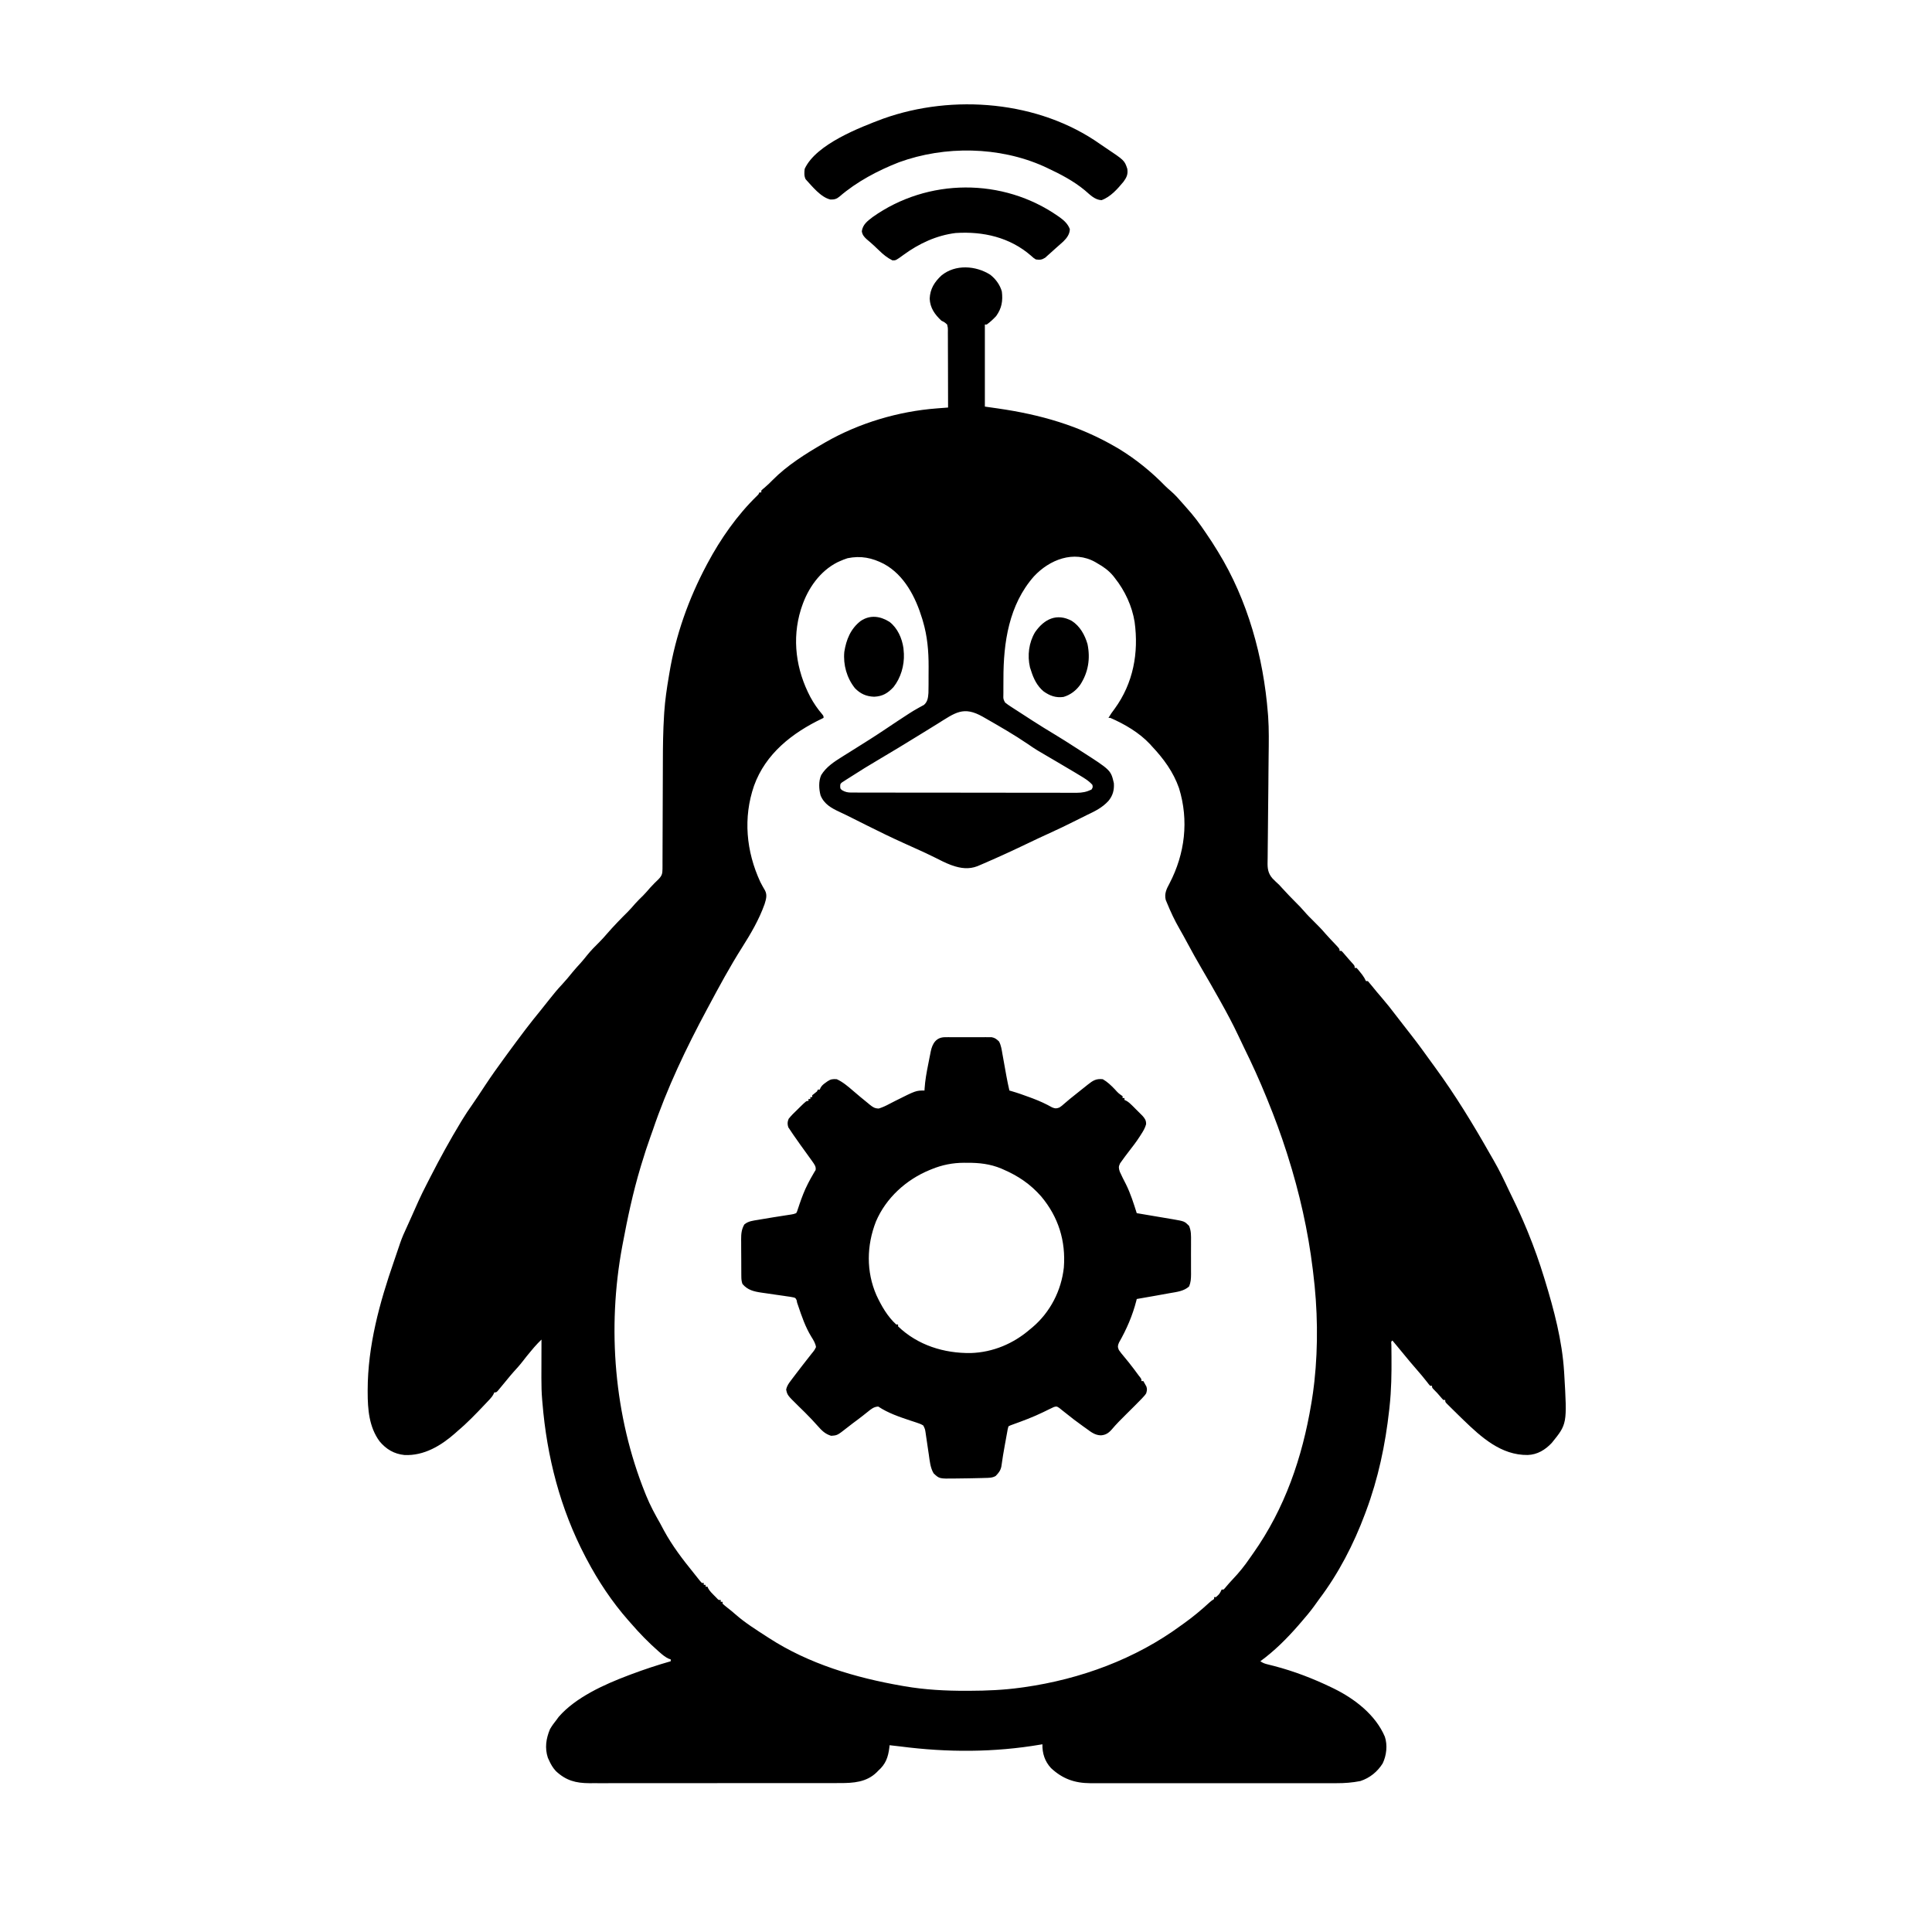
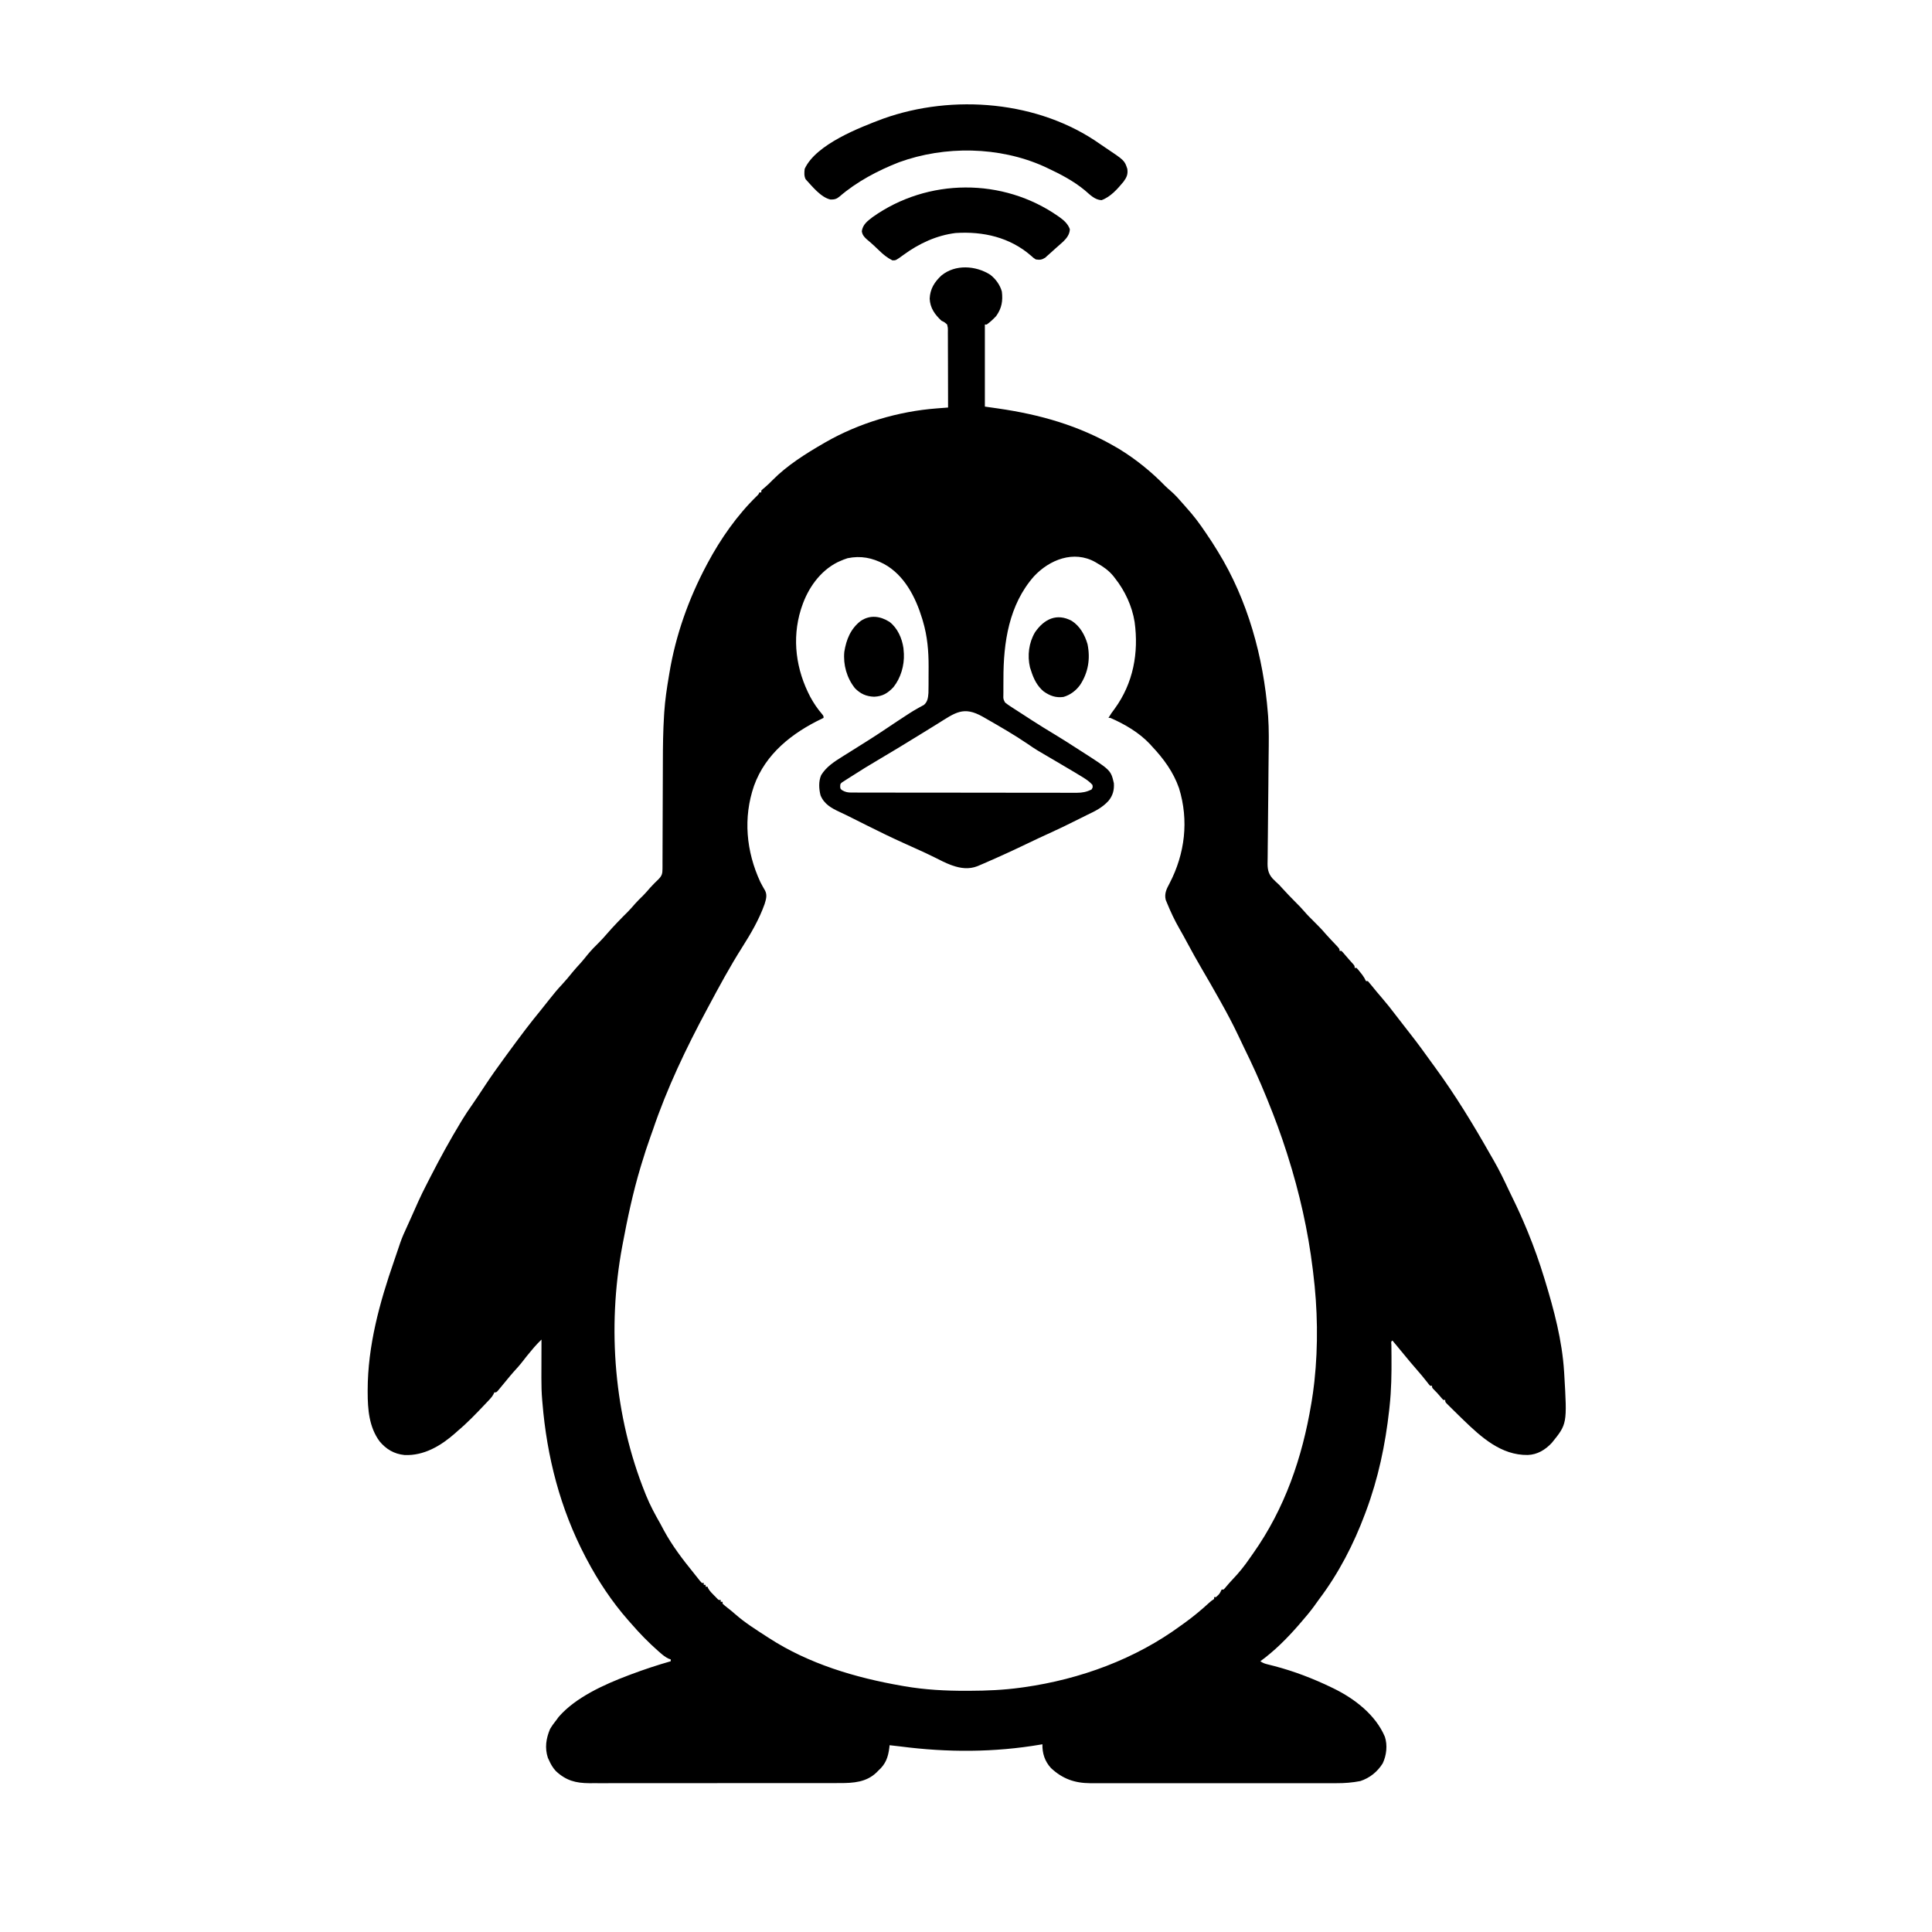
<svg xmlns="http://www.w3.org/2000/svg" version="1.1" width="2048" height="2048">
  <path d="M0 0 C1.711 1.2 3.442 2.364 5.183 3.52 C25.737 17.252 25.737 17.252 28.722 26.207 C29.536 32.021 28.067 35.163 24.761 39.738 C18.425 47.409 10.906 56.031 1.347 59.395 C-5.906 59.019 -10.891 53.545 -16.216 49.02 C-28.189 39.087 -42.226 31.748 -56.278 25.207 C-57.414 24.675 -58.55 24.142 -59.72 23.594 C-107.011 2.387 -164.695 1.527 -213.278 19.207 C-235.594 27.91 -258.191 39.845 -276.345 55.562 C-279.367 58.133 -281.879 58.809 -285.888 58.723 C-296.11 56.518 -305.434 44.595 -312.278 37.207 C-314.021 33.722 -313.713 30.018 -313.278 26.207 C-301.295 0.061 -254.645 -17.779 -230.025 -27.013 C-156.13 -53.392 -65.016 -45.997 0 0 Z " fill="#000000" transform="translate(1166.278,152.793)" />
  <path d="M0 0 C0.564 0.392 1.129 0.783 1.71 1.187 C6.369 4.56 10.387 8.254 12.375 13.75 C12.267 19.057 9.191 23.154 5.5 26.77 C4.447 27.732 3.384 28.684 2.312 29.625 C1.746 30.131 1.179 30.638 0.595 31.159 C-0.578 32.202 -1.756 33.24 -2.938 34.274 C-4.633 35.765 -6.298 37.283 -7.961 38.809 C-8.993 39.728 -10.027 40.646 -11.062 41.562 C-11.978 42.382 -12.893 43.202 -13.836 44.047 C-17.468 46.296 -19.482 46.438 -23.688 45.812 C-26.32 44.125 -26.32 44.125 -28.812 41.812 C-51.267 22.325 -79.54 15.927 -108.688 17.812 C-128.925 20.316 -147.368 28.905 -163.688 40.812 C-172.044 46.904 -172.044 46.904 -175.688 46.812 C-181.152 44.084 -185.257 40.728 -189.625 36.5 C-190.848 35.338 -192.072 34.176 -193.297 33.016 C-193.879 32.462 -194.461 31.908 -195.061 31.338 C-197.672 28.889 -200.391 26.573 -203.137 24.277 C-205.888 21.679 -207.549 19.721 -208.125 15.938 C-207.124 8.789 -202.148 5.121 -196.684 0.941 C-138.269 -40.566 -58.556 -40.935 0 0 Z " fill="#000000" transform="translate(1121.688,229.188)" />
  <path d="M0 0 C5.757 4.453 10.375 10.793 12.328 17.801 C13.547 27.749 12.219 35.589 6.328 43.801 C3.232 47.129 0.035 50.161 -3.672 52.801 C-4.332 52.801 -4.992 52.801 -5.672 52.801 C-5.672 81.511 -5.672 110.221 -5.672 139.801 C-1.052 140.461 3.568 141.121 8.328 141.801 C52.968 148.259 94.04 159.88 133.328 182.801 C134.365 183.401 135.401 184.002 136.469 184.621 C154.218 195.456 170.878 208.918 185.355 223.828 C187.271 225.744 189.258 227.492 191.328 229.238 C196.116 233.351 200.187 238.051 204.328 242.801 C204.925 243.471 205.522 244.141 206.137 244.832 C207.887 246.805 209.611 248.799 211.328 250.801 C211.98 251.551 212.633 252.301 213.305 253.074 C220.696 261.81 226.995 271.284 233.328 280.801 C233.988 281.791 234.648 282.781 235.328 283.801 C237.044 286.44 238.694 289.11 240.328 291.801 C240.706 292.412 241.084 293.022 241.473 293.652 C272.963 344.847 289.603 405.198 294.328 464.801 C294.421 465.916 294.514 467.03 294.61 468.179 C295.582 482.142 295.31 496.096 295.129 510.08 C295.054 515.869 294.999 521.658 294.956 527.447 C294.946 528.718 294.946 528.718 294.936 530.016 C294.91 533.498 294.885 536.981 294.86 540.464 C294.788 550.291 294.697 560.117 294.553 569.943 C294.439 577.799 294.363 585.654 294.334 593.511 C294.317 597.652 294.28 601.792 294.196 605.932 C294.117 609.822 294.09 613.709 294.102 617.6 C294.098 619.017 294.075 620.435 294.03 621.852 C293.813 629.151 294.358 634.376 299.188 639.931 C301.478 642.33 303.877 644.565 306.328 646.801 C307.449 647.995 308.557 649.202 309.641 650.43 C314.376 655.598 319.153 660.687 324.141 665.613 C327.093 668.532 329.957 671.447 332.641 674.613 C335.997 678.555 339.652 682.162 343.328 685.801 C347.51 689.945 351.602 694.085 355.398 698.59 C357.105 700.545 358.852 702.437 360.633 704.324 C361.527 705.274 361.527 705.274 362.439 706.242 C363.643 707.517 364.851 708.788 366.063 710.055 C370.328 714.58 370.328 714.58 370.328 716.801 C370.988 716.801 371.648 716.801 372.328 716.801 C373.809 718.27 373.809 718.27 375.516 720.301 C378.627 723.975 381.81 727.569 385.043 731.137 C386.328 732.801 386.328 732.801 386.328 734.801 C386.988 734.801 387.648 734.801 388.328 734.801 C390.203 736.848 390.203 736.848 392.328 739.551 C393.029 740.433 393.731 741.314 394.453 742.223 C396.021 744.379 397.241 746.378 398.328 748.801 C398.988 748.801 399.648 748.801 400.328 748.801 C401.682 750.288 402.96 751.845 404.203 753.426 C407.8 757.93 411.485 762.325 415.266 766.676 C420.384 772.603 425.194 778.712 429.921 784.955 C432.694 788.593 435.516 792.193 438.328 795.801 C439.535 797.353 440.742 798.905 441.949 800.457 C443.538 802.5 445.126 804.543 446.719 806.582 C453.596 815.388 460.149 824.404 466.659 833.483 C468.281 835.735 469.915 837.976 471.555 840.215 C493.038 869.593 511.98 900.684 529.917 932.325 C531.169 934.521 532.434 936.708 533.707 938.891 C539.715 949.258 544.835 959.997 549.925 970.839 C551.277 973.694 552.658 976.532 554.051 979.367 C559.238 989.956 564.067 1000.659 568.578 1011.551 C569.285 1013.253 569.285 1013.253 570.006 1014.989 C576.521 1030.905 582.245 1047.041 587.266 1063.488 C587.521 1064.322 587.776 1065.155 588.04 1066.014 C597.659 1097.499 606.276 1129.824 608.328 1162.801 C608.395 1163.869 608.462 1164.938 608.531 1166.039 C611.578 1218.242 611.578 1218.242 595.293 1238.309 C588.398 1245.678 580.036 1250.795 569.782 1251.145 C541.648 1251.543 520.562 1232.358 501.478 1213.892 C500.414 1212.857 500.414 1212.857 499.328 1211.801 C498.158 1210.663 498.158 1210.663 496.963 1209.502 C494.576 1207.173 492.2 1204.833 489.828 1202.488 C488.705 1201.385 488.705 1201.385 487.559 1200.259 C486.875 1199.576 486.19 1198.892 485.484 1198.188 C484.874 1197.581 484.264 1196.975 483.635 1196.35 C482.328 1194.801 482.328 1194.801 482.328 1192.801 C481.668 1192.801 481.008 1192.801 480.328 1192.801 C478.777 1191.227 478.777 1191.227 477.016 1189.113 C474.892 1186.603 472.773 1184.193 470.391 1181.926 C468.328 1179.801 468.328 1179.801 468.328 1177.801 C467.668 1177.801 467.008 1177.801 466.328 1177.801 C464.84 1176.141 464.84 1176.141 463.016 1173.738 C459.442 1169.151 455.719 1164.739 451.891 1160.363 C447.346 1155.155 442.891 1149.891 438.539 1144.52 C435.972 1141.363 433.373 1138.236 430.766 1135.113 C430.323 1134.583 429.881 1134.053 429.425 1133.507 C428.393 1132.271 427.361 1131.036 426.328 1129.801 C424.916 1130.983 424.916 1130.983 425.246 1134.341 C425.26 1135.94 425.279 1137.538 425.301 1139.137 C425.315 1140.908 425.329 1142.679 425.343 1144.45 C425.351 1145.384 425.359 1146.319 425.368 1147.281 C425.505 1164.891 425.234 1182.276 423.328 1199.801 C423.135 1201.601 423.135 1201.601 422.938 1203.438 C418.859 1240.211 411.31 1276.094 398.328 1310.801 C397.782 1312.275 397.782 1312.275 397.224 1313.778 C385.244 1345.783 369.324 1376.648 348.709 1403.957 C346.824 1406.474 345.018 1409.046 343.203 1411.613 C338.967 1417.427 334.337 1422.885 329.622 1428.312 C328.506 1429.596 327.399 1430.887 326.293 1432.18 C314.227 1445.973 301.174 1459.024 286.328 1469.801 C289.237 1471.74 291.025 1472.366 294.359 1473.176 C295.384 1473.433 296.409 1473.691 297.464 1473.957 C298.574 1474.235 299.684 1474.514 300.828 1474.801 C322.082 1480.342 342.572 1488.219 362.328 1497.801 C362.948 1498.1 363.568 1498.4 364.207 1498.709 C386.417 1509.615 408.539 1526.667 418.328 1549.801 C421.333 1558.744 420.065 1569.676 416.059 1578.016 C410.497 1586.967 402.361 1593.526 392.328 1596.801 C383.908 1598.452 375.698 1599.091 367.133 1599.055 C365.978 1599.058 364.823 1599.061 363.633 1599.064 C359.802 1599.072 355.971 1599.066 352.14 1599.06 C349.378 1599.061 346.615 1599.066 343.853 1599.07 C337.153 1599.079 330.453 1599.077 323.752 1599.071 C318.304 1599.067 312.856 1599.066 307.408 1599.068 C306.63 1599.069 305.852 1599.069 305.051 1599.069 C303.471 1599.07 301.89 1599.071 300.31 1599.071 C285.521 1599.077 270.733 1599.07 255.944 1599.06 C243.272 1599.051 230.599 1599.052 217.927 1599.062 C203.185 1599.072 188.444 1599.076 173.702 1599.07 C172.128 1599.07 170.554 1599.069 168.981 1599.068 C168.207 1599.068 167.433 1599.068 166.635 1599.067 C161.196 1599.066 155.758 1599.069 150.319 1599.073 C143.687 1599.079 137.055 1599.077 130.423 1599.067 C127.043 1599.062 123.664 1599.061 120.284 1599.066 C116.613 1599.072 112.941 1599.065 109.269 1599.055 C108.213 1599.059 107.157 1599.064 106.068 1599.068 C89.465 1598.981 76.723 1594.465 64.438 1583.043 C57.808 1575.845 55.143 1567.424 55.328 1557.801 C54.365 1557.967 54.365 1557.967 53.382 1558.136 C4.089 1566.549 -45.516 1566.545 -95.056 1560.132 C-98.923 1559.642 -102.796 1559.22 -106.672 1558.801 C-106.758 1559.635 -106.845 1560.469 -106.934 1561.328 C-108.214 1571.583 -110.807 1578.85 -118.672 1585.801 C-119.212 1586.355 -119.752 1586.909 -120.309 1587.48 C-131.16 1598.082 -145.067 1598.955 -159.418 1598.934 C-160.585 1598.937 -161.751 1598.939 -162.954 1598.941 C-166.175 1598.947 -169.397 1598.947 -172.618 1598.946 C-176.1 1598.946 -179.581 1598.951 -183.063 1598.956 C-189.876 1598.965 -196.69 1598.967 -203.504 1598.968 C-209.045 1598.968 -214.586 1598.97 -220.127 1598.974 C-235.85 1598.982 -251.574 1598.987 -267.297 1598.986 C-268.144 1598.986 -268.991 1598.986 -269.864 1598.986 C-270.711 1598.986 -271.559 1598.986 -272.433 1598.986 C-286.173 1598.986 -299.913 1598.995 -313.653 1599.009 C-327.775 1599.024 -341.897 1599.03 -356.019 1599.03 C-363.942 1599.029 -371.864 1599.032 -379.787 1599.043 C-386.533 1599.052 -393.278 1599.054 -400.024 1599.047 C-403.462 1599.044 -406.901 1599.044 -410.339 1599.053 C-414.074 1599.06 -417.81 1599.056 -421.545 1599.048 C-422.621 1599.053 -423.696 1599.058 -424.804 1599.064 C-439.413 1598.997 -449.631 1596.285 -460.402 1586.242 C-463.635 1582.764 -465.747 1579.116 -467.672 1574.801 C-468.084 1573.914 -468.497 1573.027 -468.922 1572.113 C-472.325 1561.619 -470.845 1551.855 -466.672 1541.801 C-464.602 1538.23 -462.248 1535.02 -459.672 1531.801 C-458.929 1530.79 -458.187 1529.78 -457.422 1528.738 C-439.4 1507.984 -408.833 1494.298 -383.672 1484.801 C-382.709 1484.436 -381.747 1484.072 -380.755 1483.697 C-366.889 1478.494 -352.914 1473.859 -338.672 1469.801 C-338.672 1469.141 -338.672 1468.481 -338.672 1467.801 C-339.367 1467.576 -340.061 1467.352 -340.777 1467.121 C-344.344 1465.494 -347.063 1463.234 -349.984 1460.676 C-350.583 1460.157 -351.182 1459.637 -351.799 1459.103 C-362.111 1450.027 -371.703 1440.196 -380.672 1429.801 C-381.621 1428.729 -382.571 1427.659 -383.523 1426.59 C-400.756 1407.036 -415.53 1384.848 -427.672 1361.801 C-428.124 1360.946 -428.576 1360.091 -429.042 1359.21 C-455.82 1308.149 -469.966 1253.104 -474.672 1195.801 C-474.756 1194.857 -474.84 1193.914 -474.927 1192.942 C-475.584 1185.183 -475.806 1177.503 -475.77 1169.719 C-475.767 1167.948 -475.767 1167.948 -475.765 1166.142 C-475.76 1162.424 -475.747 1158.706 -475.734 1154.988 C-475.729 1152.446 -475.725 1149.904 -475.721 1147.361 C-475.71 1141.174 -475.693 1134.988 -475.672 1128.801 C-479.616 1132.697 -479.616 1132.697 -483.32 1136.816 C-483.765 1137.341 -484.209 1137.865 -484.667 1138.405 C-485.122 1138.948 -485.578 1139.491 -486.047 1140.051 C-486.529 1140.623 -487.012 1141.195 -487.509 1141.784 C-490.179 1144.966 -492.777 1148.186 -495.297 1151.488 C-498.436 1155.592 -501.862 1159.378 -505.344 1163.191 C-507.741 1165.878 -510.027 1168.631 -512.297 1171.426 C-515.041 1174.804 -517.787 1178.175 -520.609 1181.488 C-521.155 1182.132 -521.7 1182.775 -522.262 1183.438 C-523.672 1184.801 -523.672 1184.801 -525.672 1184.801 C-526.082 1185.693 -526.082 1185.693 -526.501 1186.604 C-527.631 1188.725 -528.766 1190.202 -530.402 1191.945 C-530.951 1192.532 -531.499 1193.12 -532.064 1193.725 C-532.953 1194.66 -532.953 1194.66 -533.859 1195.613 C-534.475 1196.266 -535.091 1196.919 -535.725 1197.592 C-544.99 1207.364 -554.331 1217.156 -564.672 1225.801 C-565.489 1226.542 -566.306 1227.283 -567.148 1228.047 C-582.204 1241.34 -600.244 1252.117 -620.867 1251.184 C-631.908 1250.073 -640.339 1245.068 -647.359 1236.613 C-658.46 1221.442 -659.907 1202.837 -659.922 1184.613 C-659.923 1183.886 -659.923 1183.159 -659.924 1182.409 C-659.855 1135.37 -647.377 1089.919 -632.057 1045.802 C-630.796 1042.17 -629.564 1038.528 -628.34 1034.883 C-627.66 1032.876 -626.979 1030.87 -626.297 1028.863 C-625.869 1027.589 -625.869 1027.589 -625.433 1026.288 C-623.399 1020.401 -620.895 1014.808 -618.247 1009.172 C-616.7 1005.862 -615.212 1002.532 -613.742 999.188 C-608.709 987.733 -603.682 976.316 -597.917 965.208 C-596.367 962.211 -594.837 959.203 -593.305 956.195 C-583.283 936.572 -572.709 917.344 -561.297 898.488 C-560.738 897.564 -560.179 896.639 -559.603 895.686 C-556.344 890.355 -552.912 885.195 -549.297 880.098 C-547.089 876.977 -544.97 873.801 -542.859 870.613 C-542.438 869.979 -542.016 869.346 -541.581 868.693 C-539.466 865.514 -537.361 862.329 -535.266 859.137 C-528.689 849.145 -521.732 839.455 -514.672 829.801 C-513.686 828.449 -512.7 827.098 -511.715 825.746 C-506.095 818.052 -500.424 810.397 -494.672 802.801 C-493.905 801.788 -493.138 800.774 -492.348 799.73 C-487.207 792.993 -481.931 786.381 -476.564 779.822 C-473.458 776.022 -470.404 772.189 -467.404 768.306 C-463.05 762.675 -458.525 757.328 -453.66 752.132 C-449.855 748.056 -446.347 743.79 -442.852 739.449 C-439.987 735.968 -436.954 732.657 -433.914 729.328 C-431.616 726.738 -429.455 724.07 -427.297 721.363 C-423.245 716.348 -418.818 711.85 -414.223 707.344 C-411.54 704.669 -409.061 701.89 -406.598 699.016 C-399.44 690.783 -391.884 682.956 -384.129 675.289 C-381.422 672.548 -378.912 669.69 -376.414 666.762 C-373.701 663.708 -370.766 660.887 -367.859 658.02 C-365.276 655.4 -362.895 652.646 -360.504 649.852 C-357.675 646.685 -354.633 643.741 -351.59 640.781 C-348.027 637.102 -347.421 634.925 -347.407 629.923 C-347.399 628.694 -347.39 627.466 -347.382 626.2 C-347.383 624.836 -347.384 623.471 -347.385 622.107 C-347.379 620.67 -347.372 619.234 -347.364 617.798 C-347.349 614.698 -347.34 611.597 -347.336 608.497 C-347.33 603.561 -347.308 598.624 -347.284 593.688 C-347.235 583.163 -347.203 572.638 -347.172 562.113 C-347.139 550.847 -347.102 539.58 -347.048 528.314 C-347.029 524.228 -347.013 520.143 -347.007 516.057 C-346.984 499.814 -346.775 483.626 -345.764 467.411 C-345.685 466.139 -345.606 464.867 -345.525 463.557 C-344.658 450.85 -342.823 438.346 -340.672 425.801 C-340.395 424.125 -340.395 424.125 -340.113 422.416 C-333.441 382.181 -319.813 343.807 -300.672 307.801 C-300.335 307.164 -299.998 306.528 -299.651 305.873 C-285.838 280.001 -268.184 254.742 -247.088 234.29 C-245.568 232.837 -245.568 232.837 -244.672 230.801 C-244.012 230.801 -243.352 230.801 -242.672 230.801 C-242.672 230.141 -242.672 229.481 -242.672 228.801 C-241.238 227.391 -241.238 227.391 -239.234 225.738 C-236.165 223.14 -233.327 220.456 -230.547 217.551 C-215.117 201.99 -195.547 189.709 -176.672 178.801 C-175.949 178.381 -175.226 177.961 -174.48 177.528 C-139.01 157.207 -97.306 144.801 -56.594 141.719 C-55.443 141.629 -54.292 141.54 -53.107 141.448 C-50.295 141.229 -47.484 141.014 -44.672 140.801 C-44.664 129.396 -44.687 117.991 -44.752 106.587 C-44.781 101.291 -44.799 95.996 -44.792 90.7 C-44.785 85.591 -44.808 80.482 -44.85 75.372 C-44.862 73.422 -44.862 71.471 -44.852 69.521 C-44.84 66.791 -44.865 64.063 -44.899 61.333 C-44.887 60.525 -44.874 59.716 -44.862 58.883 C-44.853 56.343 -44.853 56.343 -45.672 52.801 C-48.47 50.315 -48.47 50.315 -51.672 48.801 C-58.758 42.207 -63.728 35.222 -64.172 25.363 C-63.712 15.06 -59.124 7.706 -51.672 0.801 C-37.01 -11.223 -15.347 -9.724 0 0 Z M46.328 319.801 C19.832 349.865 13.922 389.9 14.012 428.592 C14.016 431.487 13.992 434.382 13.967 437.277 C13.965 439.132 13.964 440.986 13.965 442.84 C13.951 444.129 13.951 444.129 13.937 445.444 C13.808 449.764 13.808 449.764 15.712 453.45 C17.764 455.165 19.914 456.606 22.16 458.059 C23.116 458.679 24.072 459.3 25.057 459.94 C26.074 460.595 27.092 461.251 28.141 461.926 C29.188 462.604 30.235 463.282 31.314 463.98 C33.394 465.326 35.475 466.67 37.557 468.012 C39.76 469.434 41.958 470.862 44.152 472.297 C52.287 477.59 60.574 482.615 68.872 487.646 C75.793 491.849 82.644 496.132 89.421 500.562 C91.696 502.04 93.983 503.498 96.27 504.957 C127.879 525.189 127.879 525.189 131.078 539.051 C131.559 546.259 129.988 552.185 125.328 557.801 C118.917 564.831 111.241 568.645 102.785 572.625 C99.112 574.383 95.489 576.237 91.857 578.079 C81.759 583.193 71.569 588.053 61.26 592.726 C54.408 595.834 47.607 599.035 40.828 602.301 C25.213 609.808 9.49 617.068 -6.422 623.926 C-7.297 624.304 -8.173 624.683 -9.075 625.073 C-9.885 625.419 -10.696 625.765 -11.531 626.121 C-12.237 626.423 -12.943 626.725 -13.671 627.036 C-22.514 630.417 -31.178 629.369 -39.922 626.301 C-40.551 626.082 -41.18 625.864 -41.829 625.638 C-47.512 623.507 -52.874 620.731 -58.281 617.992 C-65.068 614.567 -71.963 611.414 -78.897 608.301 C-82.498 606.684 -86.092 605.054 -89.688 603.426 C-90.387 603.109 -91.087 602.792 -91.807 602.466 C-104.823 596.567 -117.679 590.364 -130.436 583.927 C-133.892 582.186 -137.353 580.458 -140.815 578.729 C-142.714 577.78 -144.611 576.827 -146.508 575.872 C-150.763 573.731 -155.021 571.62 -159.352 569.637 C-168.131 565.571 -175.973 561.351 -179.844 551.957 C-181.615 545.206 -182.084 536.919 -179.172 530.426 C-173.76 521.595 -165.265 516.185 -156.672 510.801 C-156.079 510.427 -155.486 510.054 -154.875 509.669 C-151.598 507.606 -148.315 505.555 -145.027 503.512 C-133.127 496.113 -121.287 488.642 -109.672 480.801 C-102.332 475.872 -94.977 470.968 -87.547 466.176 C-86.98 465.807 -86.412 465.437 -85.828 465.057 C-82.926 463.184 -80.003 461.407 -76.977 459.742 C-76.38 459.405 -75.783 459.067 -75.168 458.719 C-73.529 457.799 -71.874 456.906 -70.219 456.016 C-66.319 452.624 -65.862 448.292 -65.482 443.323 C-65.392 440.536 -65.368 437.757 -65.371 434.969 C-65.367 433.938 -65.363 432.906 -65.358 431.844 C-65.352 429.665 -65.352 427.485 -65.356 425.306 C-65.359 422.036 -65.336 418.768 -65.311 415.498 C-65.26 399.005 -66.629 383.106 -71.359 367.238 C-71.737 365.946 -71.737 365.946 -72.123 364.628 C-79.05 341.872 -91.037 318.316 -112.684 306.57 C-125.182 300.064 -137.166 297.662 -151.203 300.52 C-154.13 301.455 -156.879 302.522 -159.672 303.801 C-160.445 304.151 -161.219 304.502 -162.016 304.863 C-180.503 314.237 -193.224 332.458 -199.672 351.801 C-200.194 353.367 -200.194 353.367 -200.727 354.965 C-210.417 386.301 -205.811 418.831 -190.723 447.57 C-187.12 454.204 -183.069 460.185 -178.141 465.91 C-176.672 467.801 -176.672 467.801 -176.672 469.801 C-177.21 470.057 -177.747 470.312 -178.302 470.576 C-209.88 485.7 -238.139 507.732 -250.371 541.744 C-262.059 575.591 -258.706 611.301 -243.752 643.628 C-242.192 646.767 -240.454 649.794 -238.68 652.816 C-236.185 657.728 -237.66 662.193 -239.172 667.176 C-245.031 683.627 -253.802 698.567 -263.121 713.258 C-275.953 733.507 -287.389 754.662 -298.672 775.801 C-299.085 776.57 -299.499 777.339 -299.925 778.131 C-322.167 819.506 -342.63 862.238 -357.672 906.801 C-358.41 908.882 -359.158 910.959 -359.906 913.037 C-363.431 922.878 -366.675 932.786 -369.672 942.801 C-370.206 944.567 -370.206 944.567 -370.75 946.37 C-378.79 973.149 -384.523 1000.332 -389.672 1027.801 C-389.807 1028.52 -389.942 1029.239 -390.081 1029.98 C-406.259 1116.748 -398.665 1209.958 -365.672 1291.801 C-365.351 1292.601 -365.03 1293.401 -364.699 1294.225 C-360.506 1304.552 -355.3 1314.181 -349.772 1323.85 C-348.388 1326.304 -347.095 1328.801 -345.797 1331.301 C-337.191 1347.143 -326.015 1361.849 -314.672 1375.801 C-313.467 1377.321 -313.467 1377.321 -312.238 1378.871 C-311.433 1379.879 -310.627 1380.887 -309.797 1381.926 C-309.057 1382.856 -308.317 1383.787 -307.555 1384.746 C-306.933 1385.424 -306.312 1386.102 -305.672 1386.801 C-305.012 1386.801 -304.352 1386.801 -303.672 1386.801 C-303.672 1387.461 -303.672 1388.121 -303.672 1388.801 C-303.012 1388.801 -302.352 1388.801 -301.672 1388.801 C-301.672 1389.461 -301.672 1390.121 -301.672 1390.801 C-301.012 1390.801 -300.352 1390.801 -299.672 1390.801 C-299.445 1391.352 -299.218 1391.904 -298.984 1392.473 C-297.285 1395.488 -295.124 1397.613 -292.672 1400.051 C-291.785 1400.943 -290.898 1401.835 -289.984 1402.754 C-287.937 1405.022 -287.937 1405.022 -285.672 1404.801 C-285.672 1405.461 -285.672 1406.121 -285.672 1406.801 C-285.012 1406.801 -284.352 1406.801 -283.672 1406.801 C-283.672 1407.461 -283.672 1408.121 -283.672 1408.801 C-282.144 1410.197 -280.545 1411.517 -278.922 1412.801 C-277.9 1413.614 -276.877 1414.428 -275.824 1415.266 C-275.293 1415.688 -274.762 1416.111 -274.214 1416.546 C-272.819 1417.681 -271.463 1418.866 -270.113 1420.055 C-259.799 1429.112 -248.171 1436.357 -236.672 1443.801 C-235.994 1444.242 -235.316 1444.684 -234.618 1445.139 C-192.333 1472.56 -142.924 1487.25 -93.672 1495.801 C-92.709 1495.969 -91.747 1496.138 -90.755 1496.312 C-69.039 1500.047 -47.179 1501.191 -25.172 1501.113 C-24.09 1501.111 -23.007 1501.11 -21.892 1501.108 C-3.651 1501.056 14.241 1500.293 32.328 1497.801 C33.579 1497.629 34.829 1497.458 36.117 1497.281 C95.493 1488.823 153.86 1467.496 202.328 1431.801 C203.292 1431.112 204.257 1430.424 205.25 1429.715 C214.747 1422.927 223.647 1415.553 232.234 1407.648 C234.328 1405.801 234.328 1405.801 237.328 1403.801 C237.328 1403.141 237.328 1402.481 237.328 1401.801 C237.988 1401.801 238.648 1401.801 239.328 1401.801 C243.152 1398.36 243.152 1398.36 245.328 1393.801 C245.988 1393.801 246.648 1393.801 247.328 1393.801 C248.729 1392.455 248.729 1392.455 250.203 1390.613 C252.442 1387.965 254.71 1385.373 257.105 1382.867 C263.82 1375.828 269.678 1368.553 275.153 1360.515 C276.295 1358.849 277.464 1357.202 278.633 1355.555 C312.285 1307.988 330.824 1253.881 340.328 1196.801 C340.483 1195.888 340.637 1194.975 340.796 1194.035 C341.805 1187.974 342.632 1181.905 343.328 1175.801 C343.433 1174.903 343.537 1174.004 343.645 1173.079 C347.771 1135.197 347.081 1095.59 342.328 1057.801 C342.189 1056.635 342.05 1055.47 341.906 1054.269 C336.956 1013.487 327.769 972.908 315.328 933.801 C314.932 932.553 314.536 931.305 314.128 930.019 C308.256 911.642 301.622 893.658 294.328 875.801 C293.819 874.544 293.31 873.288 292.801 872.031 C285.51 854.059 277.539 836.533 268.961 819.14 C266.946 815.02 264.996 810.872 263.048 806.721 C257.284 794.473 250.947 782.605 244.328 770.801 C243.81 769.873 243.292 768.945 242.758 767.989 C236.732 757.21 230.585 746.51 224.328 735.863 C218.983 726.761 213.867 717.556 208.882 708.252 C206.199 703.244 203.476 698.272 200.63 693.355 C195.502 684.48 191.199 675.291 187.328 665.801 C186.904 664.782 186.48 663.764 186.043 662.715 C184.428 656.132 186.915 651.059 190.016 645.363 C206.506 613.729 210.691 578.509 200.141 544.301 C194.101 527.047 183.809 513.05 171.328 499.801 C170.667 499.063 170.006 498.326 169.324 497.566 C158.037 485.487 142.414 476.332 127.328 469.801 C126.668 469.801 126.008 469.801 125.328 469.801 C127.327 466.343 129.511 463.206 131.953 460.051 C151.632 433.028 157.56 400.895 153.074 368.141 C150.411 351.376 142.824 335.083 132.328 321.801 C131.725 321.022 131.122 320.244 130.5 319.441 C125.569 313.468 120.042 309.593 113.328 305.801 C112.327 305.199 112.327 305.199 111.305 304.586 C88.507 291.84 62.817 302.075 46.328 319.801 Z M-56 476.138 C-61.107 479.317 -66.235 482.462 -71.359 485.613 C-72.467 486.295 -73.574 486.976 -74.715 487.679 C-89.385 496.707 -104.067 505.704 -118.922 514.426 C-128.298 519.938 -137.555 525.616 -146.688 531.523 C-148.474 532.674 -150.272 533.803 -152.074 534.93 C-152.993 535.527 -153.912 536.123 -154.859 536.738 C-155.994 537.463 -155.994 537.463 -157.152 538.203 C-158.922 539.751 -158.922 539.751 -159.023 542.383 C-158.904 544.933 -158.904 544.933 -156.859 546.551 C-153.624 548.399 -151.063 548.926 -147.405 548.932 C-146.092 548.938 -146.092 548.938 -144.752 548.944 C-143.79 548.943 -142.828 548.942 -141.836 548.941 C-140.303 548.946 -140.303 548.946 -138.739 548.95 C-135.299 548.959 -131.858 548.96 -128.417 548.962 C-125.957 548.967 -123.497 548.972 -121.036 548.977 C-114.34 548.99 -107.643 548.997 -100.947 549.001 C-96.765 549.004 -92.583 549.008 -88.401 549.012 C-76.821 549.025 -65.241 549.035 -53.661 549.038 C-52.92 549.039 -52.178 549.039 -51.415 549.039 C-50.672 549.039 -49.929 549.039 -49.163 549.04 C-47.658 549.04 -46.152 549.041 -44.646 549.041 C-43.526 549.041 -43.526 549.041 -42.383 549.042 C-30.287 549.046 -18.19 549.063 -6.094 549.086 C6.328 549.11 18.749 549.123 31.17 549.124 C38.143 549.125 45.117 549.13 52.09 549.149 C58.65 549.166 65.211 549.167 71.771 549.158 C74.179 549.158 76.586 549.162 78.994 549.172 C82.282 549.185 85.569 549.179 88.857 549.168 C89.809 549.176 90.76 549.184 91.74 549.193 C97.599 549.149 102.011 548.331 107.328 545.801 C108.818 543.436 108.818 543.436 108.328 540.801 C104.138 536.009 98.707 533.086 93.328 529.801 C92.327 529.188 91.325 528.576 90.293 527.945 C84.046 524.168 77.758 520.464 71.445 516.797 C48.659 503.548 48.659 503.548 40.143 497.683 C25.537 487.718 10.036 478.842 -5.297 470.051 C-6.51 469.354 -6.51 469.354 -7.749 468.643 C-28.436 456.901 -36.921 464.234 -56 476.138 Z " fill="#000000" transform="translate(1049.672,291.199)" />
  <path d="M0 0 C8.497 6.602 13.178 17.294 14.707 27.75 C14.83 29.082 14.934 30.415 15.02 31.75 C15.072 32.413 15.125 33.075 15.18 33.758 C15.71 46.259 11.917 59.301 4.133 69.133 C-1.951 75.611 -7.395 78.903 -16.355 79.312 C-24.707 79.013 -30.908 76.25 -36.73 70.25 C-45.365 59.411 -49.269 45.485 -47.98 31.75 C-45.912 18.661 -41.245 7.173 -30.543 -1.062 C-20.493 -7.762 -9.759 -6.159 0 0 Z " fill="#000000" transform="translate(942.98,659.25)" />
  <path d="M0 0 C8.647 5.558 13.835 14.904 16.648 24.648 C19.785 40.003 17.47 54.642 8.832 67.82 C4.413 73.909 -1.505 78.446 -8.793 80.594 C-16.893 81.733 -23.277 79.411 -29.855 74.758 C-36.736 69.066 -40.56 61.23 -43.168 52.82 C-43.56 51.645 -43.952 50.469 -44.355 49.258 C-47.268 36.693 -45.565 23.057 -38.98 12.008 C-29.249 -2.121 -15.743 -8.515 0 0 Z " fill="#000000" transform="translate(1136.168,658.18)" />
-   <path d="M0 0 C1.145 -0.013 2.289 -0.025 3.469 -0.038 C4.696 -0.03 5.923 -0.022 7.188 -0.014 C8.456 -0.017 9.724 -0.021 11.031 -0.025 C13.711 -0.028 16.39 -0.023 19.07 -0.004 C22.497 0.019 25.922 0.006 29.349 -0.018 C32.629 -0.036 35.908 -0.024 39.188 -0.014 C41.028 -0.026 41.028 -0.026 42.906 -0.038 C44.051 -0.026 45.196 -0.013 46.375 0 C47.379 0.003 48.383 0.006 49.418 0.01 C52.938 0.655 54.621 2.074 57.188 4.518 C59.453 8.677 60.032 13.38 60.844 18.002 C60.992 18.817 61.139 19.632 61.292 20.472 C61.762 23.069 62.225 25.668 62.688 28.268 C63.151 30.852 63.616 33.437 64.083 36.021 C64.373 37.624 64.66 39.228 64.945 40.832 C65.889 46.094 66.991 51.308 68.188 56.518 C68.834 56.704 69.481 56.891 70.147 57.083 C76.854 59.029 83.398 61.32 89.938 63.768 C90.987 64.158 92.037 64.548 93.118 64.951 C100.208 67.637 106.886 70.668 113.48 74.4 C116.707 75.732 117.944 75.748 121.188 74.518 C123.814 72.736 123.814 72.736 126.375 70.455 C127.825 69.227 127.825 69.227 129.305 67.975 C130.256 67.164 131.207 66.353 132.188 65.518 C135.5 62.824 138.845 60.173 142.188 57.518 C142.76 57.06 143.333 56.602 143.922 56.131 C145.8 54.631 147.681 53.136 149.562 51.643 C150.158 51.166 150.753 50.689 151.366 50.198 C156.831 45.876 160.079 43.782 167.188 44.518 C172.199 47.386 175.971 51.088 179.938 55.205 C183.682 59.355 183.682 59.355 188.188 62.518 C188.188 63.178 188.188 63.838 188.188 64.518 C188.847 64.518 189.507 64.518 190.188 64.518 C190.188 65.178 190.188 65.838 190.188 66.518 C190.764 66.77 191.341 67.022 191.935 67.282 C194.468 68.672 196.181 70.252 198.227 72.291 C198.972 73.034 199.717 73.776 200.484 74.541 C201.253 75.317 202.021 76.093 202.812 76.893 C203.589 77.661 204.365 78.429 205.164 79.221 C206.278 80.338 206.278 80.338 207.414 81.479 C208.09 82.157 208.767 82.836 209.463 83.535 C211.998 86.449 213.227 88.397 213.09 92.295 C211.941 96.397 210.056 99.527 207.75 103.08 C207.305 103.78 206.86 104.479 206.401 105.2 C202.753 110.845 198.741 116.127 194.598 121.412 C192.159 124.554 189.797 127.708 187.5 130.955 C186.504 132.345 186.504 132.345 185.488 133.764 C183.773 137.395 183.995 138.673 185.188 142.518 C187.184 147.029 189.448 151.406 191.711 155.789 C196.619 165.653 199.86 176.037 203.188 186.518 C203.748 186.611 204.309 186.705 204.887 186.801 C210.745 187.78 216.601 188.772 222.456 189.771 C224.639 190.141 226.822 190.509 229.006 190.873 C232.153 191.399 235.297 191.936 238.441 192.475 C239.411 192.634 240.382 192.794 241.381 192.958 C253.759 195.109 253.759 195.109 258.592 199.902 C260.994 205.344 260.759 210.476 260.719 216.361 C260.723 217.604 260.726 218.846 260.73 220.126 C260.734 223.419 260.718 226.711 260.695 230.003 C260.688 232.016 260.695 234.028 260.709 236.042 C260.734 239.919 260.731 243.796 260.719 247.674 C260.727 248.871 260.735 250.068 260.743 251.301 C260.69 256.047 260.516 259.71 258.717 264.133 C253.262 269.276 245.377 270.048 238.207 271.307 C237.391 271.455 236.574 271.604 235.733 271.757 C233.156 272.225 230.578 272.684 228 273.143 C226.261 273.457 224.522 273.772 222.783 274.088 C216.257 275.269 209.732 276.442 203.188 277.518 C203.041 278.126 202.894 278.734 202.742 279.361 C198.737 295.013 192.397 309.661 184.387 323.666 C182.962 327.053 182.824 328.124 184.188 331.518 C185.86 334.012 187.752 336.287 189.688 338.58 C190.781 339.91 191.874 341.24 192.965 342.572 C193.509 343.233 194.052 343.894 194.613 344.575 C198.287 349.108 201.719 353.827 205.188 358.518 C205.764 359.246 206.34 359.974 206.934 360.725 C208.188 362.518 208.188 362.518 208.188 364.518 C208.847 364.518 209.507 364.518 210.188 364.518 C210.892 365.737 211.576 366.969 212.25 368.205 C212.633 368.89 213.016 369.574 213.41 370.279 C214.403 373.138 214 374.622 213.188 377.518 C211.98 379.334 211.98 379.334 210.375 381.08 C209.743 381.767 209.112 382.454 208.461 383.162 C203.252 388.559 197.922 393.831 192.585 399.1 C187.062 404.558 181.576 409.991 176.578 415.945 C173.281 419.674 170.121 421.726 165.16 422.037 C158.769 421.914 154.496 418.36 149.5 414.705 C148.539 414.026 147.578 413.347 146.588 412.647 C139.921 407.897 133.408 402.959 127.062 397.787 C126.114 397.038 125.165 396.289 124.188 395.518 C123.198 394.717 122.207 393.917 121.188 393.092 C118.317 391.197 118.317 391.197 115.336 392.014 C114.297 392.51 113.258 393.006 112.188 393.518 C111.572 393.808 110.956 394.098 110.321 394.397 C108.14 395.436 105.978 396.508 103.812 397.58 C93.259 402.709 82.348 406.751 71.316 410.721 C69.177 411.479 69.177 411.479 67.188 412.518 C66.366 415.502 66.366 415.502 65.75 419.158 C65.624 419.836 65.499 420.514 65.369 421.213 C64.967 423.396 64.577 425.582 64.188 427.768 C63.925 429.195 63.662 430.622 63.398 432.049 C62.005 439.65 60.737 447.248 59.703 454.909 C58.811 459.424 56.807 461.845 53.633 465.123 C49.87 467.269 46.207 467.099 41.938 467.205 C41 467.236 40.062 467.268 39.095 467.3 C35.793 467.396 32.491 467.459 29.188 467.518 C27.837 467.545 26.486 467.573 25.135 467.6 C21.553 467.669 17.972 467.715 14.39 467.747 C12.972 467.761 11.555 467.779 10.138 467.802 C-6.085 468.044 -6.085 468.044 -12.125 462.33 C-15.654 456.449 -16.257 449.233 -17.215 442.529 C-17.468 440.837 -17.721 439.145 -17.975 437.453 C-18.366 434.816 -18.754 432.179 -19.133 429.54 C-19.503 426.972 -19.889 424.407 -20.277 421.842 C-20.387 421.051 -20.496 420.261 -20.609 419.446 C-21.245 415.32 -21.245 415.32 -23.072 411.621 C-25.366 410.167 -27.608 409.369 -30.195 408.537 C-31.273 408.181 -32.35 407.826 -33.461 407.459 C-34.608 407.087 -35.755 406.714 -36.938 406.33 C-48.582 402.435 -60.522 398.378 -70.812 391.518 C-75.471 391.707 -78.4 394.183 -81.875 397.018 C-83.031 397.934 -84.187 398.849 -85.344 399.764 C-85.924 400.226 -86.504 400.689 -87.102 401.166 C-90.62 403.946 -94.232 406.603 -97.832 409.275 C-99.898 410.829 -101.93 412.398 -103.949 414.01 C-114.211 422.07 -114.211 422.07 -120.812 422.518 C-127.286 420.517 -130.699 416.948 -135.125 411.955 C-136.522 410.421 -137.922 408.89 -139.324 407.361 C-140.052 406.567 -140.779 405.773 -141.529 404.955 C-146.1 400.075 -150.902 395.419 -155.697 390.76 C-167.199 379.439 -167.199 379.439 -168.461 373.428 C-167.612 369.618 -165.78 366.986 -163.438 363.955 C-162.986 363.347 -162.534 362.739 -162.068 362.113 C-160.665 360.235 -159.242 358.375 -157.812 356.518 C-157.391 355.966 -156.969 355.415 -156.535 354.847 C-155.317 353.256 -154.096 351.668 -152.875 350.08 C-152.475 349.558 -152.074 349.037 -151.662 348.5 C-149.88 346.183 -148.095 343.871 -146.271 341.588 C-144.683 339.599 -143.122 337.591 -141.562 335.58 C-140.809 334.658 -140.809 334.658 -140.039 333.717 C-138.458 331.743 -138.458 331.743 -136.812 328.518 C-137.438 324.317 -139.522 321.159 -141.732 317.57 C-148.161 307.081 -151.995 295.74 -155.902 284.126 C-156.353 282.835 -156.353 282.835 -156.812 281.518 C-156.988 280.621 -157.164 279.724 -157.345 278.8 C-158.562 276.41 -158.562 276.41 -160.598 275.841 C-163.103 275.303 -165.592 274.934 -168.133 274.604 C-169.065 274.462 -169.998 274.321 -170.959 274.176 C-173.949 273.726 -176.942 273.308 -179.938 272.893 C-182.91 272.465 -185.882 272.031 -188.852 271.588 C-190.7 271.314 -192.55 271.049 -194.401 270.796 C-202.466 269.627 -209.393 268.087 -214.812 261.518 C-215.806 258.537 -215.95 256.536 -215.974 253.423 C-215.983 252.385 -215.993 251.346 -216.003 250.277 C-216.007 249.155 -216.011 248.033 -216.016 246.877 C-216.021 245.721 -216.027 244.566 -216.033 243.375 C-216.042 240.927 -216.049 238.48 -216.053 236.032 C-216.062 232.296 -216.093 228.561 -216.125 224.826 C-216.132 222.447 -216.137 220.068 -216.141 217.689 C-216.153 216.576 -216.165 215.462 -216.178 214.314 C-216.161 208.27 -215.806 203.823 -212.812 198.518 C-208.659 194.888 -203.344 194.451 -198.062 193.58 C-196.64 193.333 -196.64 193.333 -195.188 193.081 C-186.424 191.575 -177.639 190.182 -168.851 188.824 C-167.341 188.589 -167.341 188.589 -165.801 188.35 C-164.909 188.213 -164.018 188.076 -163.099 187.935 C-160.661 187.545 -160.661 187.545 -157.812 186.518 C-156.779 184.585 -156.779 184.585 -156.051 182.17 C-155.741 181.262 -155.43 180.354 -155.111 179.419 C-154.785 178.441 -154.46 177.463 -154.125 176.455 C-151.658 169.346 -149.066 162.466 -145.625 155.768 C-145.132 154.801 -145.132 154.801 -144.629 153.814 C-143.179 151.015 -141.667 148.272 -140.059 145.561 C-139.565 144.701 -139.071 143.841 -138.562 142.955 C-137.905 141.901 -137.905 141.901 -137.234 140.826 C-136.542 137.037 -138.744 134.518 -140.812 131.518 C-142.786 128.669 -144.819 125.87 -146.875 123.08 C-151.322 116.983 -155.717 110.857 -160 104.643 C-160.686 103.654 -160.686 103.654 -161.385 102.645 C-162.548 100.95 -163.682 99.235 -164.812 97.518 C-165.262 96.855 -165.712 96.192 -166.176 95.51 C-167.247 92.159 -167.186 89.698 -165.812 86.518 C-162.966 82.891 -159.708 79.758 -156.375 76.58 C-155.49 75.705 -154.605 74.831 -153.693 73.93 C-147.121 67.518 -147.121 67.518 -144.812 67.518 C-144.812 66.858 -144.812 66.198 -144.812 65.518 C-144.153 65.518 -143.493 65.518 -142.812 65.518 C-142.812 64.858 -142.812 64.198 -142.812 63.518 C-142.153 63.518 -141.493 63.518 -140.812 63.518 C-140.812 62.858 -140.812 62.198 -140.812 61.518 C-139.162 60.164 -137.495 58.831 -135.812 57.518 C-135.317 56.528 -135.317 56.528 -134.812 55.518 C-134.153 55.518 -133.493 55.518 -132.812 55.518 C-132.565 54.923 -132.317 54.329 -132.062 53.717 C-130.622 51.182 -129.173 50.018 -126.812 48.33 C-126.111 47.821 -125.41 47.312 -124.688 46.787 C-121.22 44.439 -119.013 44.204 -114.812 44.518 C-108.42 47.403 -102.972 52.099 -97.688 56.643 C-92.502 61.1 -87.282 65.501 -81.938 69.768 C-81.236 70.353 -80.535 70.938 -79.812 71.542 C-76.423 74.209 -74.682 75.495 -70.277 75.607 C-66.336 74.368 -62.879 72.782 -59.25 70.83 C-57.837 70.099 -56.423 69.371 -55.008 68.646 C-54.304 68.286 -53.601 67.925 -52.876 67.553 C-30.888 56.518 -30.888 56.518 -21.812 56.518 C-21.779 55.859 -21.746 55.201 -21.712 54.523 C-21.143 45.835 -19.634 37.45 -17.911 28.933 C-17.434 26.562 -16.974 24.188 -16.516 21.812 C-16.212 20.288 -15.907 18.764 -15.602 17.24 C-15.467 16.538 -15.333 15.836 -15.194 15.113 C-13.429 6.568 -9.396 0.03 0 0 Z M-14 139.83 C-14.764 140.138 -15.528 140.446 -16.315 140.763 C-41.205 150.978 -62.628 170.38 -73.277 195.373 C-83.209 220.761 -83.703 248.453 -72.749 273.503 C-67.5 284.8 -61.071 296.029 -51.812 304.518 C-51.153 304.518 -50.492 304.518 -49.812 304.518 C-49.812 305.178 -49.812 305.838 -49.812 306.518 C-28.98 326.534 -1.113 335.16 27.258 334.799 C50.791 334.031 72.492 324.866 90.188 309.518 C90.996 308.854 91.804 308.19 92.637 307.506 C111.453 291.525 123.232 268.652 125.91 244.139 C128.074 215.884 120.091 190.516 102 168.904 C90.509 155.758 77.558 147.035 61.625 140.143 C60.895 139.821 60.165 139.499 59.413 139.168 C47.839 134.371 36.126 133.023 23.688 133.143 C21.883 133.125 21.883 133.125 20.043 133.107 C8.161 133.146 -3.004 135.329 -14 139.83 Z " fill="#000000" transform="translate(1001.812,1099.482)" />
</svg>